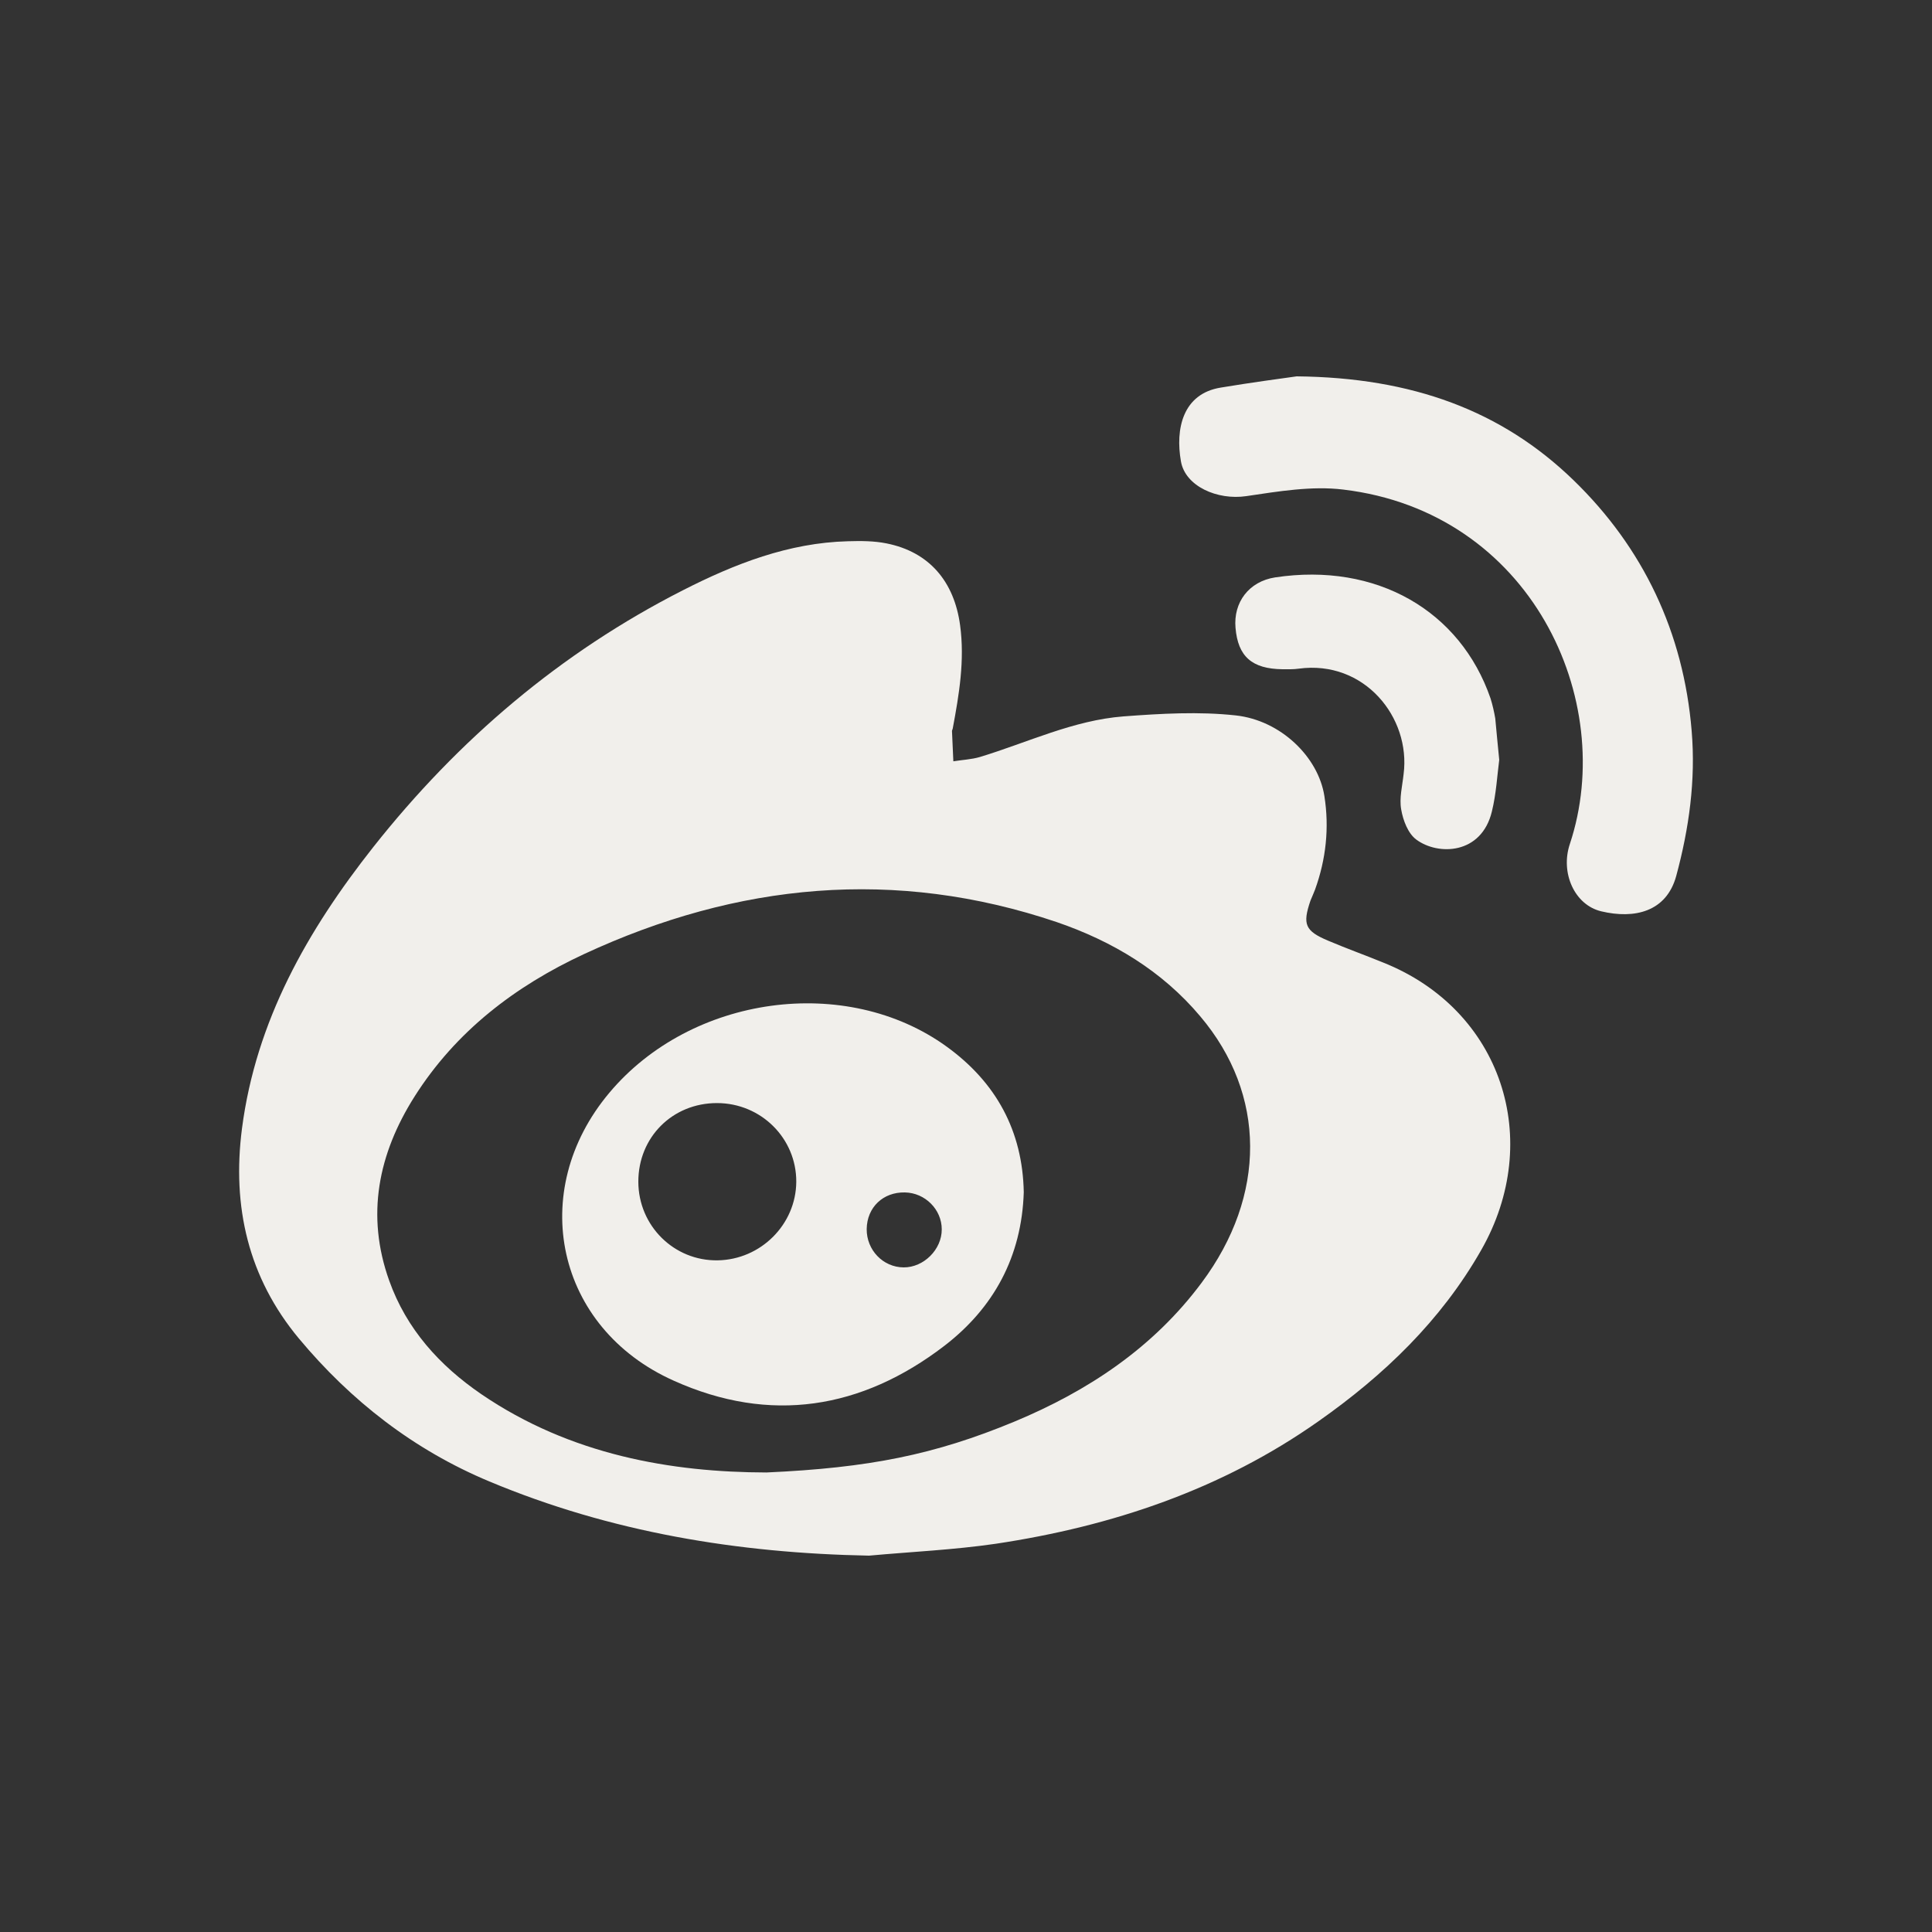
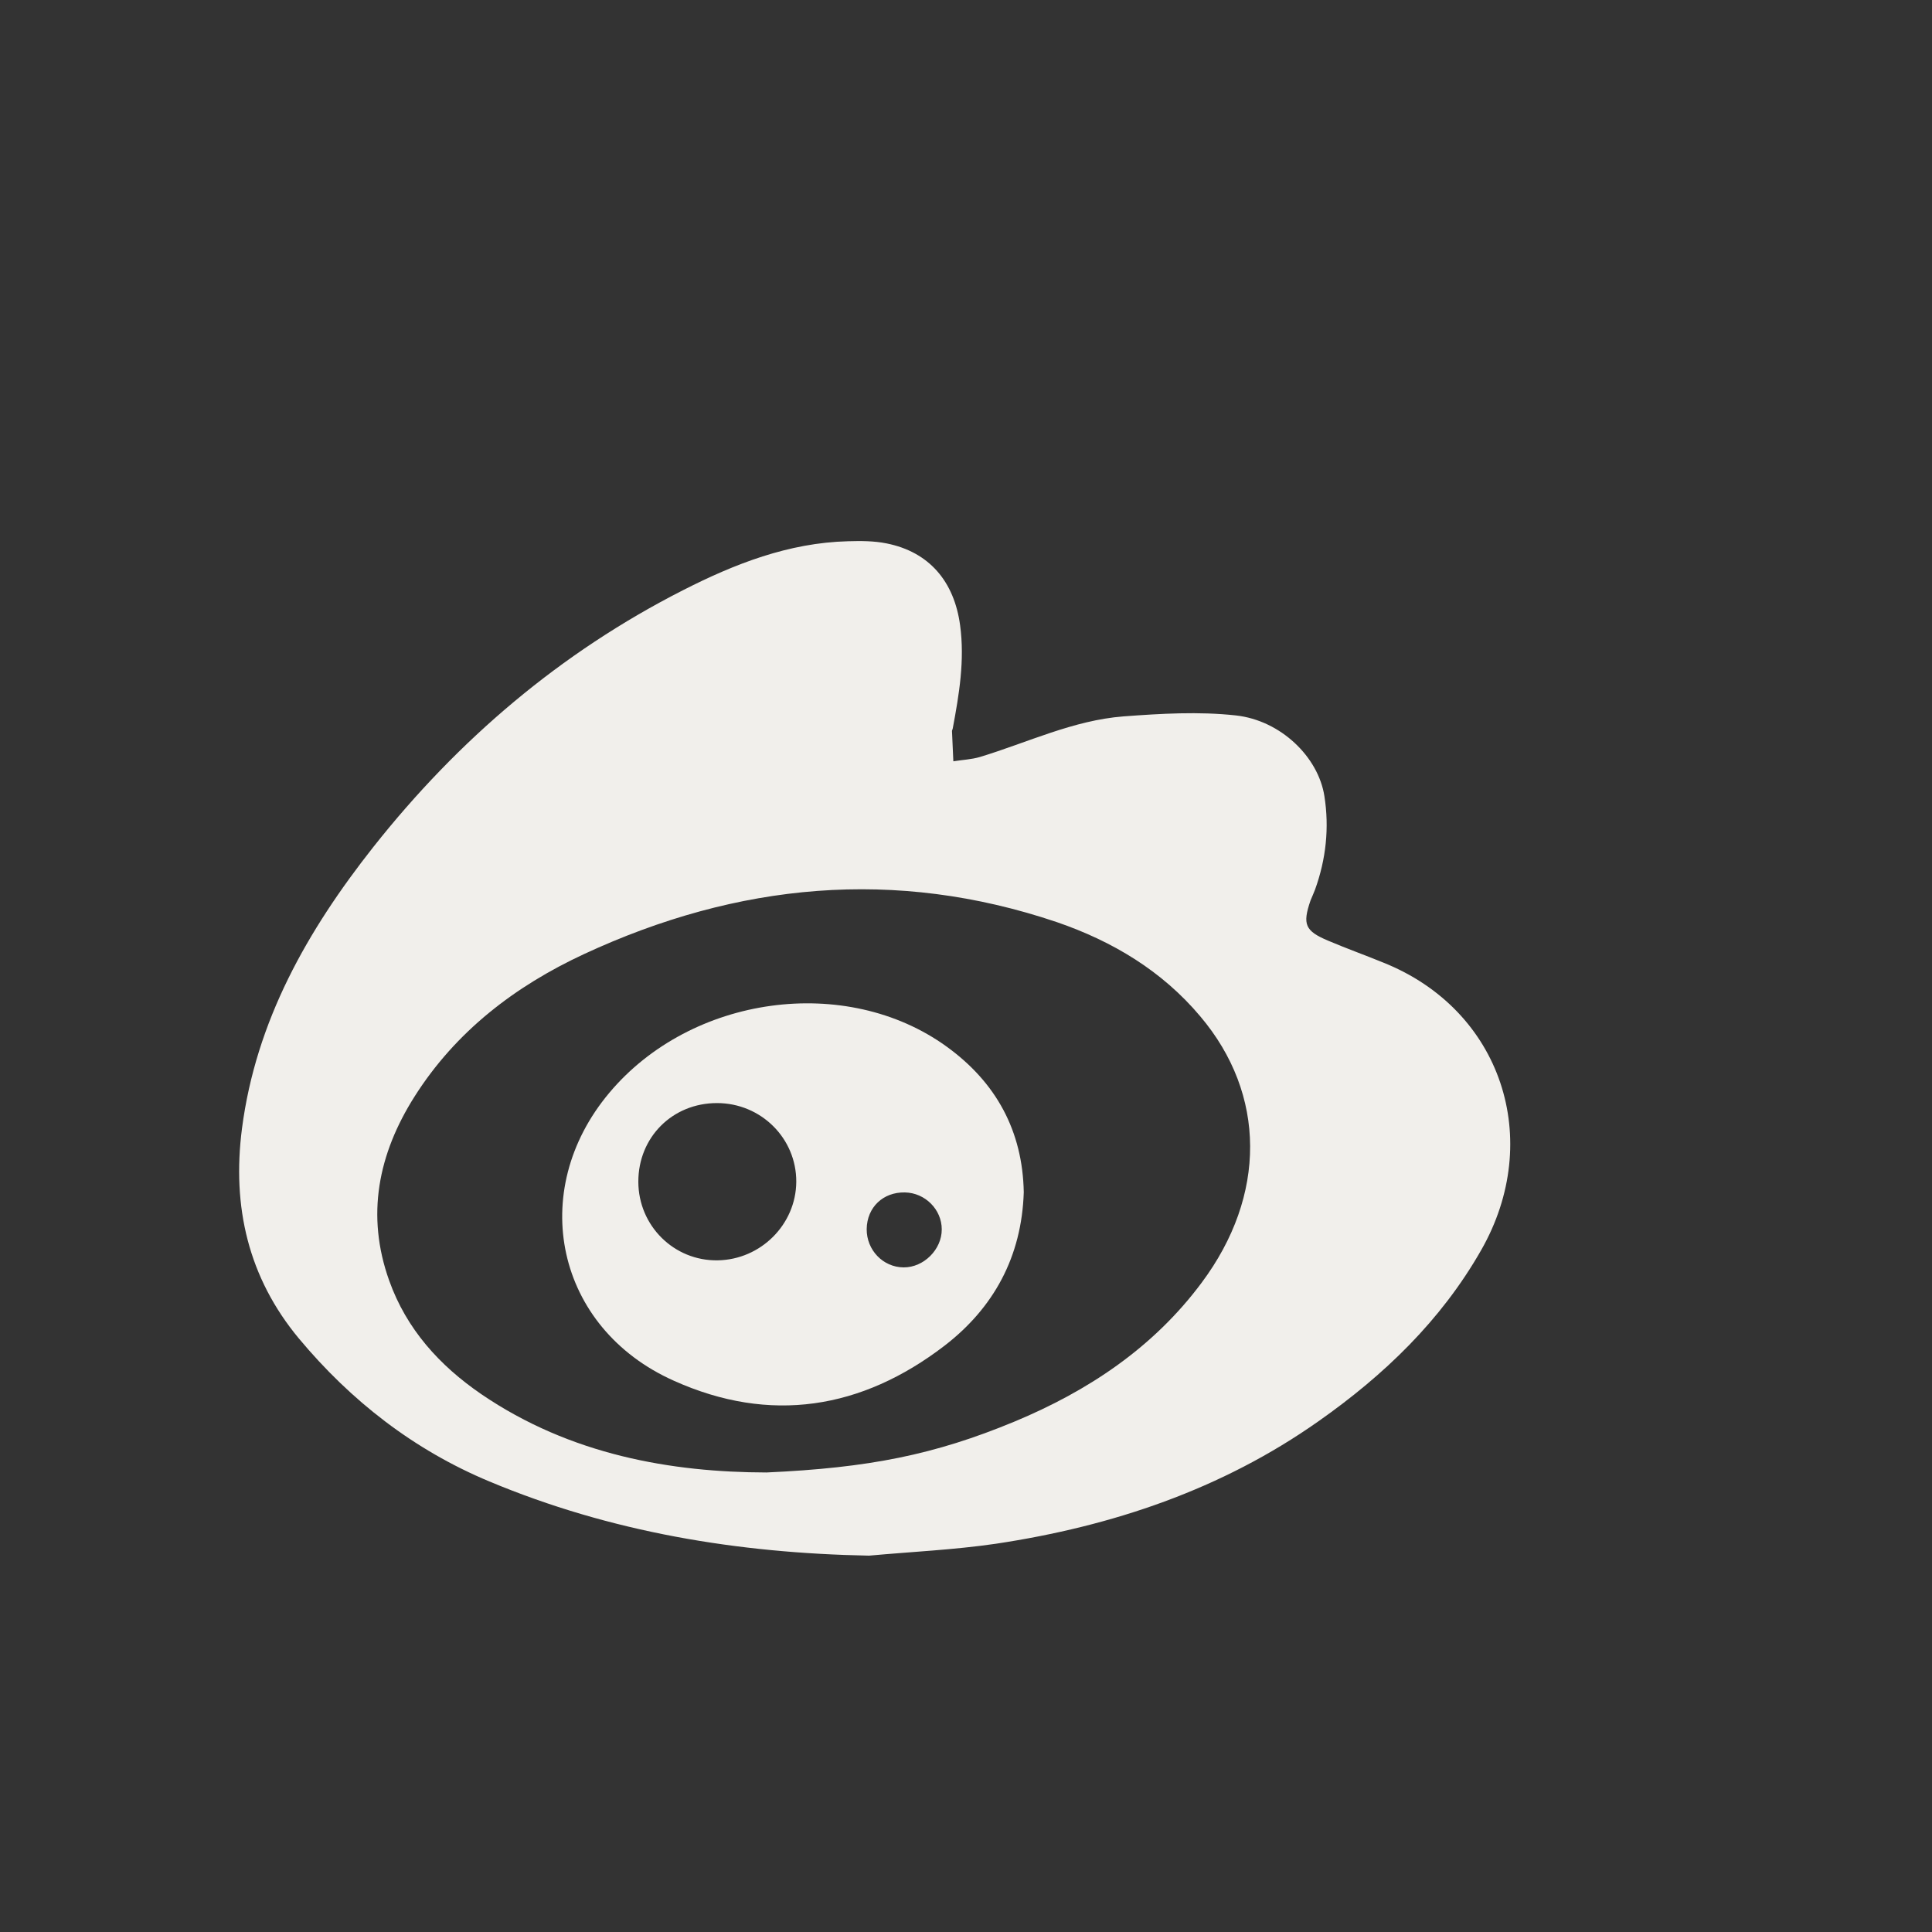
<svg xmlns="http://www.w3.org/2000/svg" version="1.1" id="圖層_1" x="0px" y="0px" width="20px" height="20px" viewBox="0 0 20 20" enable-background="new 0 0 20 20" xml:space="preserve">
  <rect x="0" y="0" width="20" height="20" fill="#333333" stroke="none" />
  <g opacity="1">
    <g>
      <path fill="#F1EFEB" d="M8.996,16.104c-1.358-0.026-2.673-0.242-3.93-0.768c-0.783-0.327-1.434-0.835-1.972-1.48    c-0.523-0.629-0.694-1.363-0.589-2.174c0.145-1.115,0.678-2.05,1.359-2.913C4.744,7.656,5.802,6.755,7.07,6.11    c0.536-0.273,1.093-0.491,1.707-0.507c0.133-0.004,0.27-0.004,0.399,0.022C9.62,5.713,9.878,6.02,9.939,6.473    c0.049,0.363-0.01,0.714-0.076,1.067C9.862,7.55,9.854,7.56,9.855,7.569c0.004,0.104,0.009,0.208,0.014,0.312    c0.092-0.015,0.188-0.019,0.276-0.045c0.494-0.15,0.966-0.38,1.486-0.42c0.387-0.029,0.779-0.052,1.162-0.01    c0.465,0.051,0.854,0.43,0.917,0.835c0.052,0.328,0.017,0.654-0.097,0.969c-0.014,0.038-0.032,0.075-0.047,0.113    c-0.084,0.246-0.057,0.314,0.183,0.415c0.188,0.08,0.381,0.149,0.569,0.226c1.228,0.489,1.668,1.836,1.014,2.979    c-0.416,0.729-1.005,1.293-1.682,1.769c-1.004,0.708-2.139,1.088-3.342,1.269C9.875,16.044,9.434,16.064,8.996,16.104z     M7.935,15.243c1.059-0.048,1.738-0.183,2.565-0.526c0.764-0.318,1.438-0.765,1.939-1.438c0.674-0.903,0.67-1.95-0.014-2.758    c-0.396-0.471-0.908-0.777-1.484-0.975C9.266,8.98,7.632,9.14,6.045,9.877c-0.712,0.331-1.326,0.799-1.754,1.475    c-0.376,0.594-0.504,1.229-0.262,1.905c0.179,0.502,0.521,0.879,0.953,1.175C5.908,15.064,6.957,15.241,7.935,15.243z" />
      <g>
-         <path fill="#F1EFEB" d="M13.423,3.896c1.198,0.012,2.123,0.356,2.864,1.073c0.723,0.7,1.141,1.578,1.225,2.597     c0.043,0.512-0.027,1.01-0.16,1.503c-0.102,0.37-0.431,0.447-0.776,0.365c-0.277-0.066-0.425-0.399-0.325-0.697     c0.495-1.49-0.402-3.437-2.346-3.669c-0.326-0.04-0.672,0.019-1.004,0.068c-0.297,0.044-0.631-0.101-0.676-0.36     c-0.059-0.334,0.017-0.701,0.414-0.764C12.951,3.96,13.266,3.918,13.423,3.896z" />
-       </g>
+         </g>
      <g>
-         <path fill="#F1EFEB" d="M15.52,7.866c-0.021,0.16-0.031,0.351-0.076,0.534c-0.107,0.447-0.557,0.459-0.783,0.291     c-0.085-0.063-0.137-0.199-0.156-0.312c-0.021-0.116,0.012-0.243,0.025-0.365c0.076-0.587-0.407-1.184-1.086-1.092     c-0.055,0.008-0.11,0.006-0.168,0.006c-0.315-0.004-0.461-0.131-0.486-0.429c-0.023-0.262,0.137-0.48,0.411-0.522     c1.048-0.158,1.916,0.345,2.229,1.253c0.021,0.067,0.037,0.138,0.049,0.208C15.492,7.571,15.503,7.703,15.52,7.866z" />
-       </g>
+         </g>
      <g>
        <g>
          <path fill="#F1EFEB" d="M10.598,12.341c-0.021,0.669-0.312,1.199-0.822,1.591c-0.856,0.656-1.803,0.81-2.801,0.361      c-1.22-0.545-1.526-1.96-0.666-2.982c0.848-1.009,2.45-1.229,3.49-0.477C10.314,11.206,10.586,11.71,10.598,12.341z       M6.608,12.234c0.001,0.455,0.369,0.82,0.821,0.813c0.446-0.007,0.811-0.371,0.814-0.813c0.002-0.45-0.365-0.815-0.821-0.815      C6.961,11.419,6.607,11.773,6.608,12.234z M9.368,12.344c-0.226-0.005-0.393,0.154-0.396,0.379      c-0.002,0.217,0.169,0.396,0.383,0.397c0.207,0.001,0.395-0.185,0.394-0.394C9.749,12.521,9.577,12.348,9.368,12.344z" />
        </g>
      </g>
    </g>
  </g>
</svg>